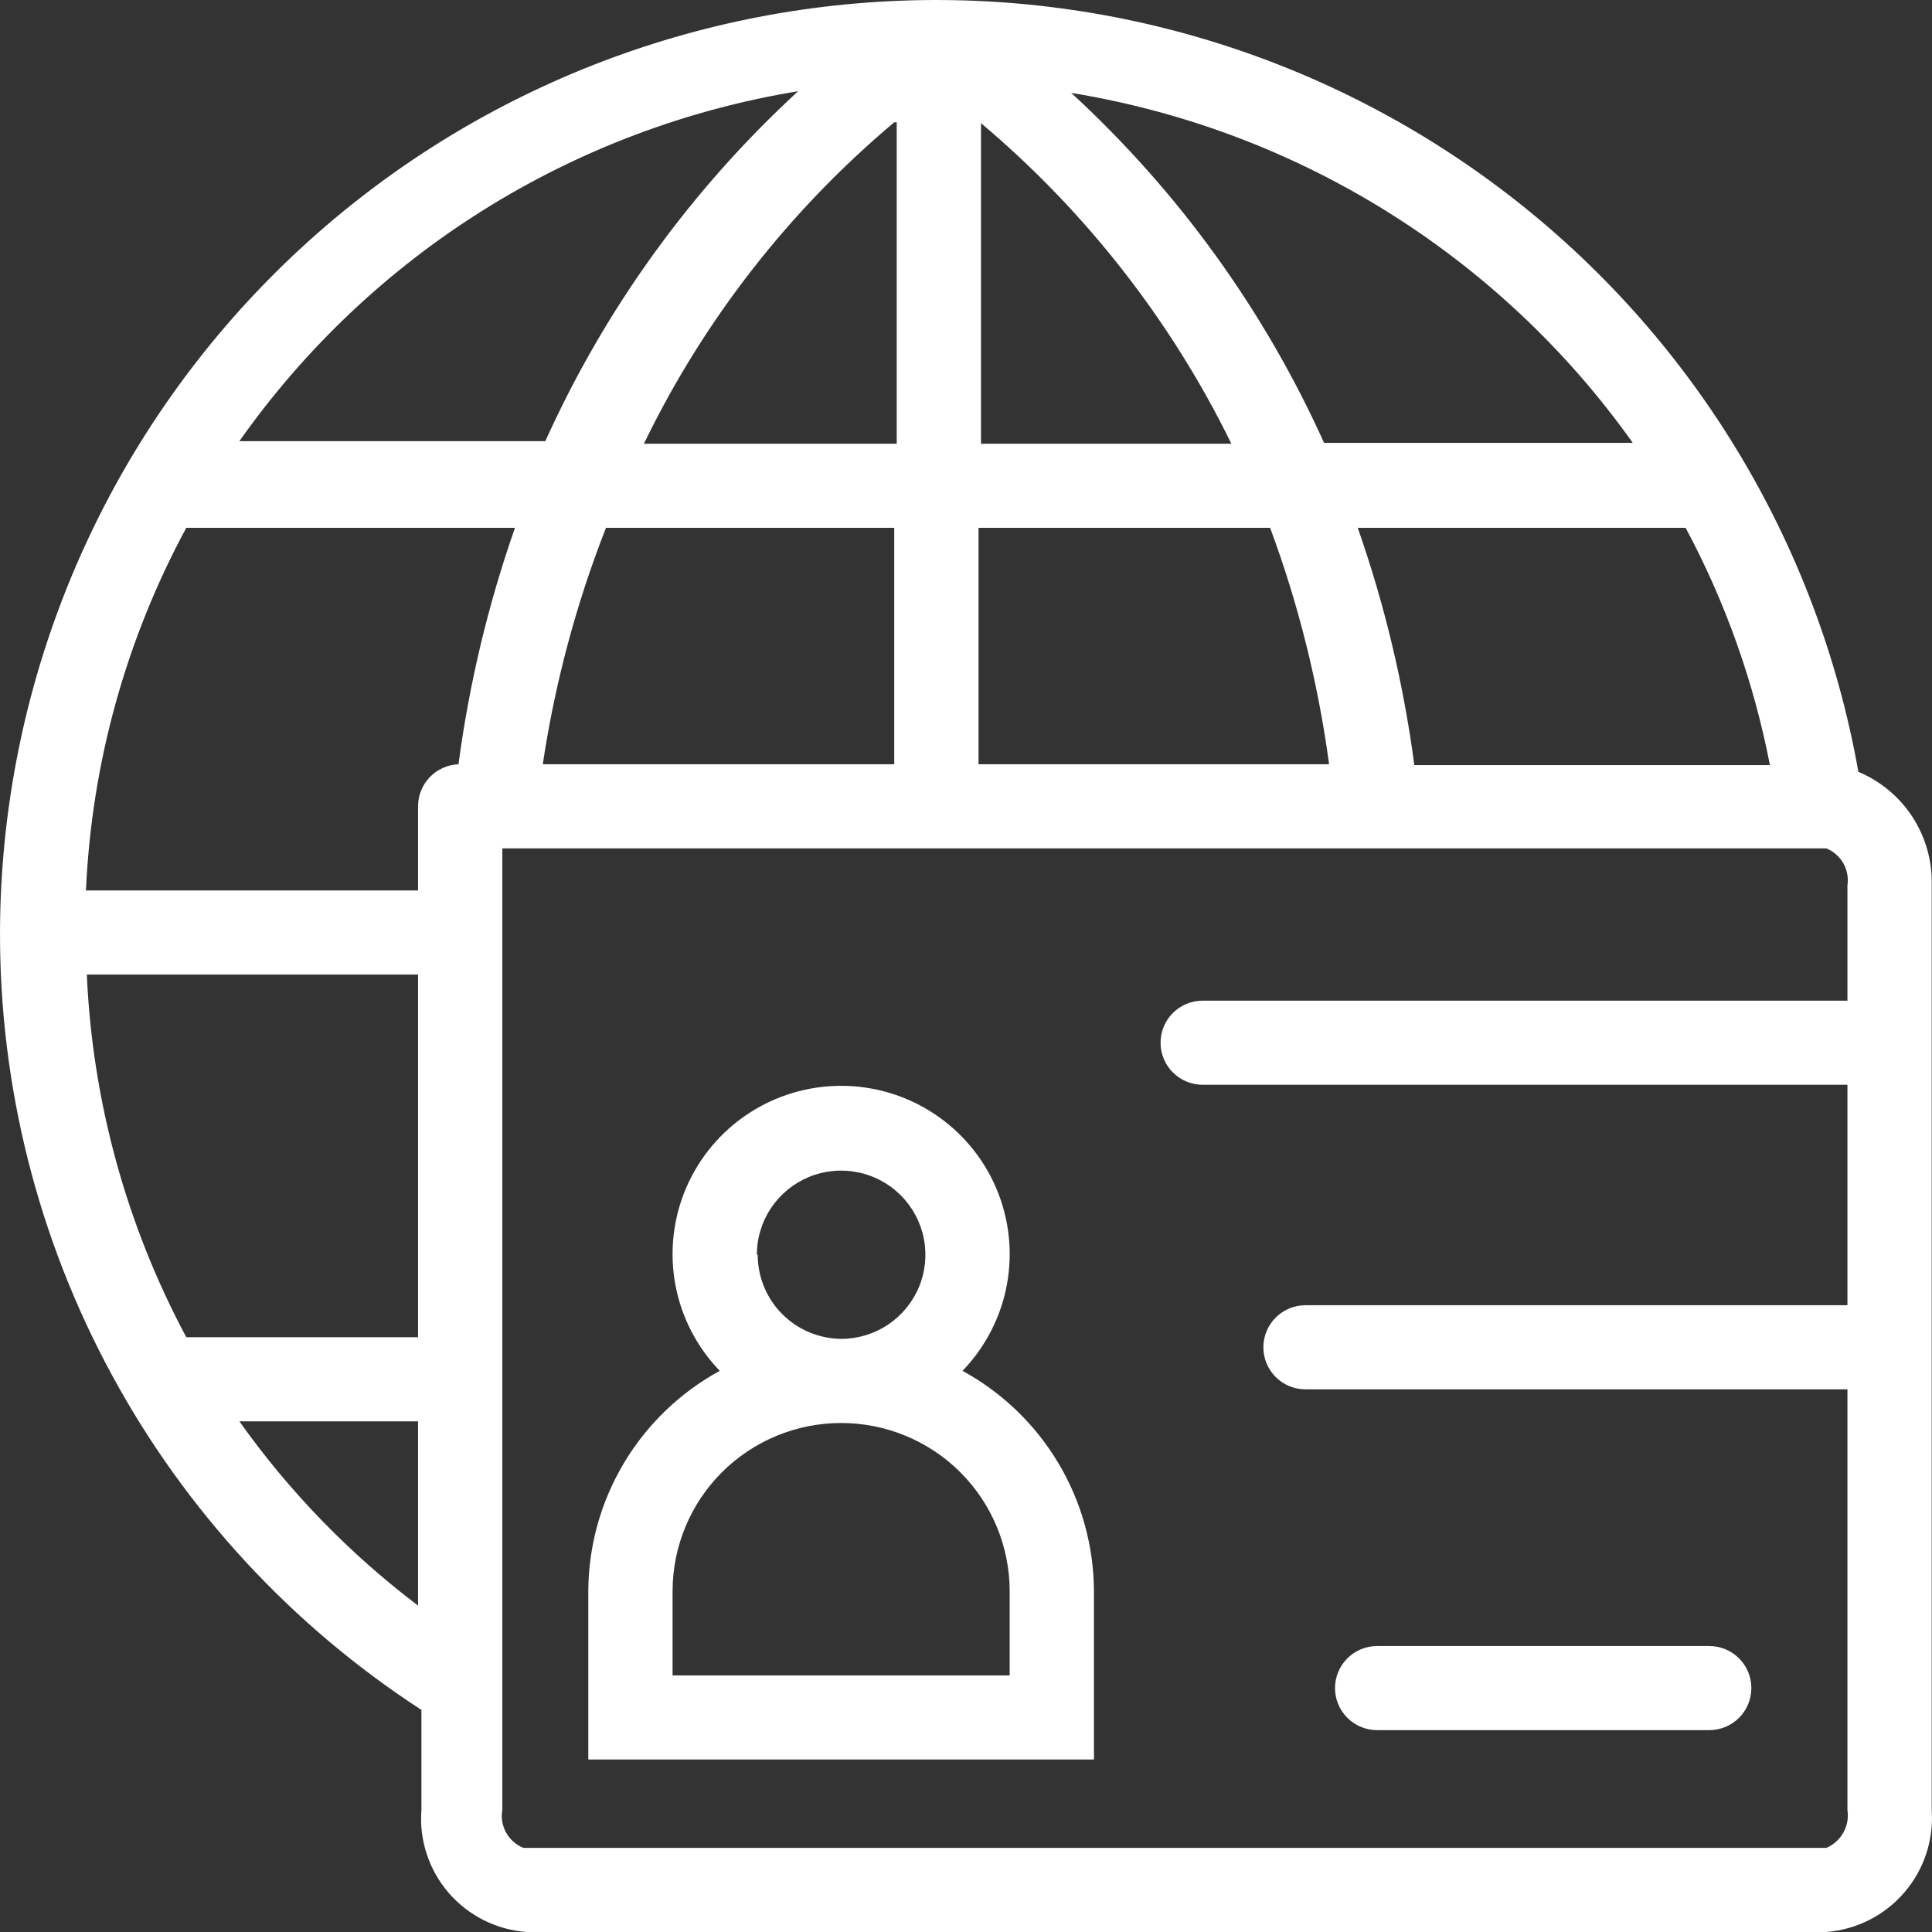
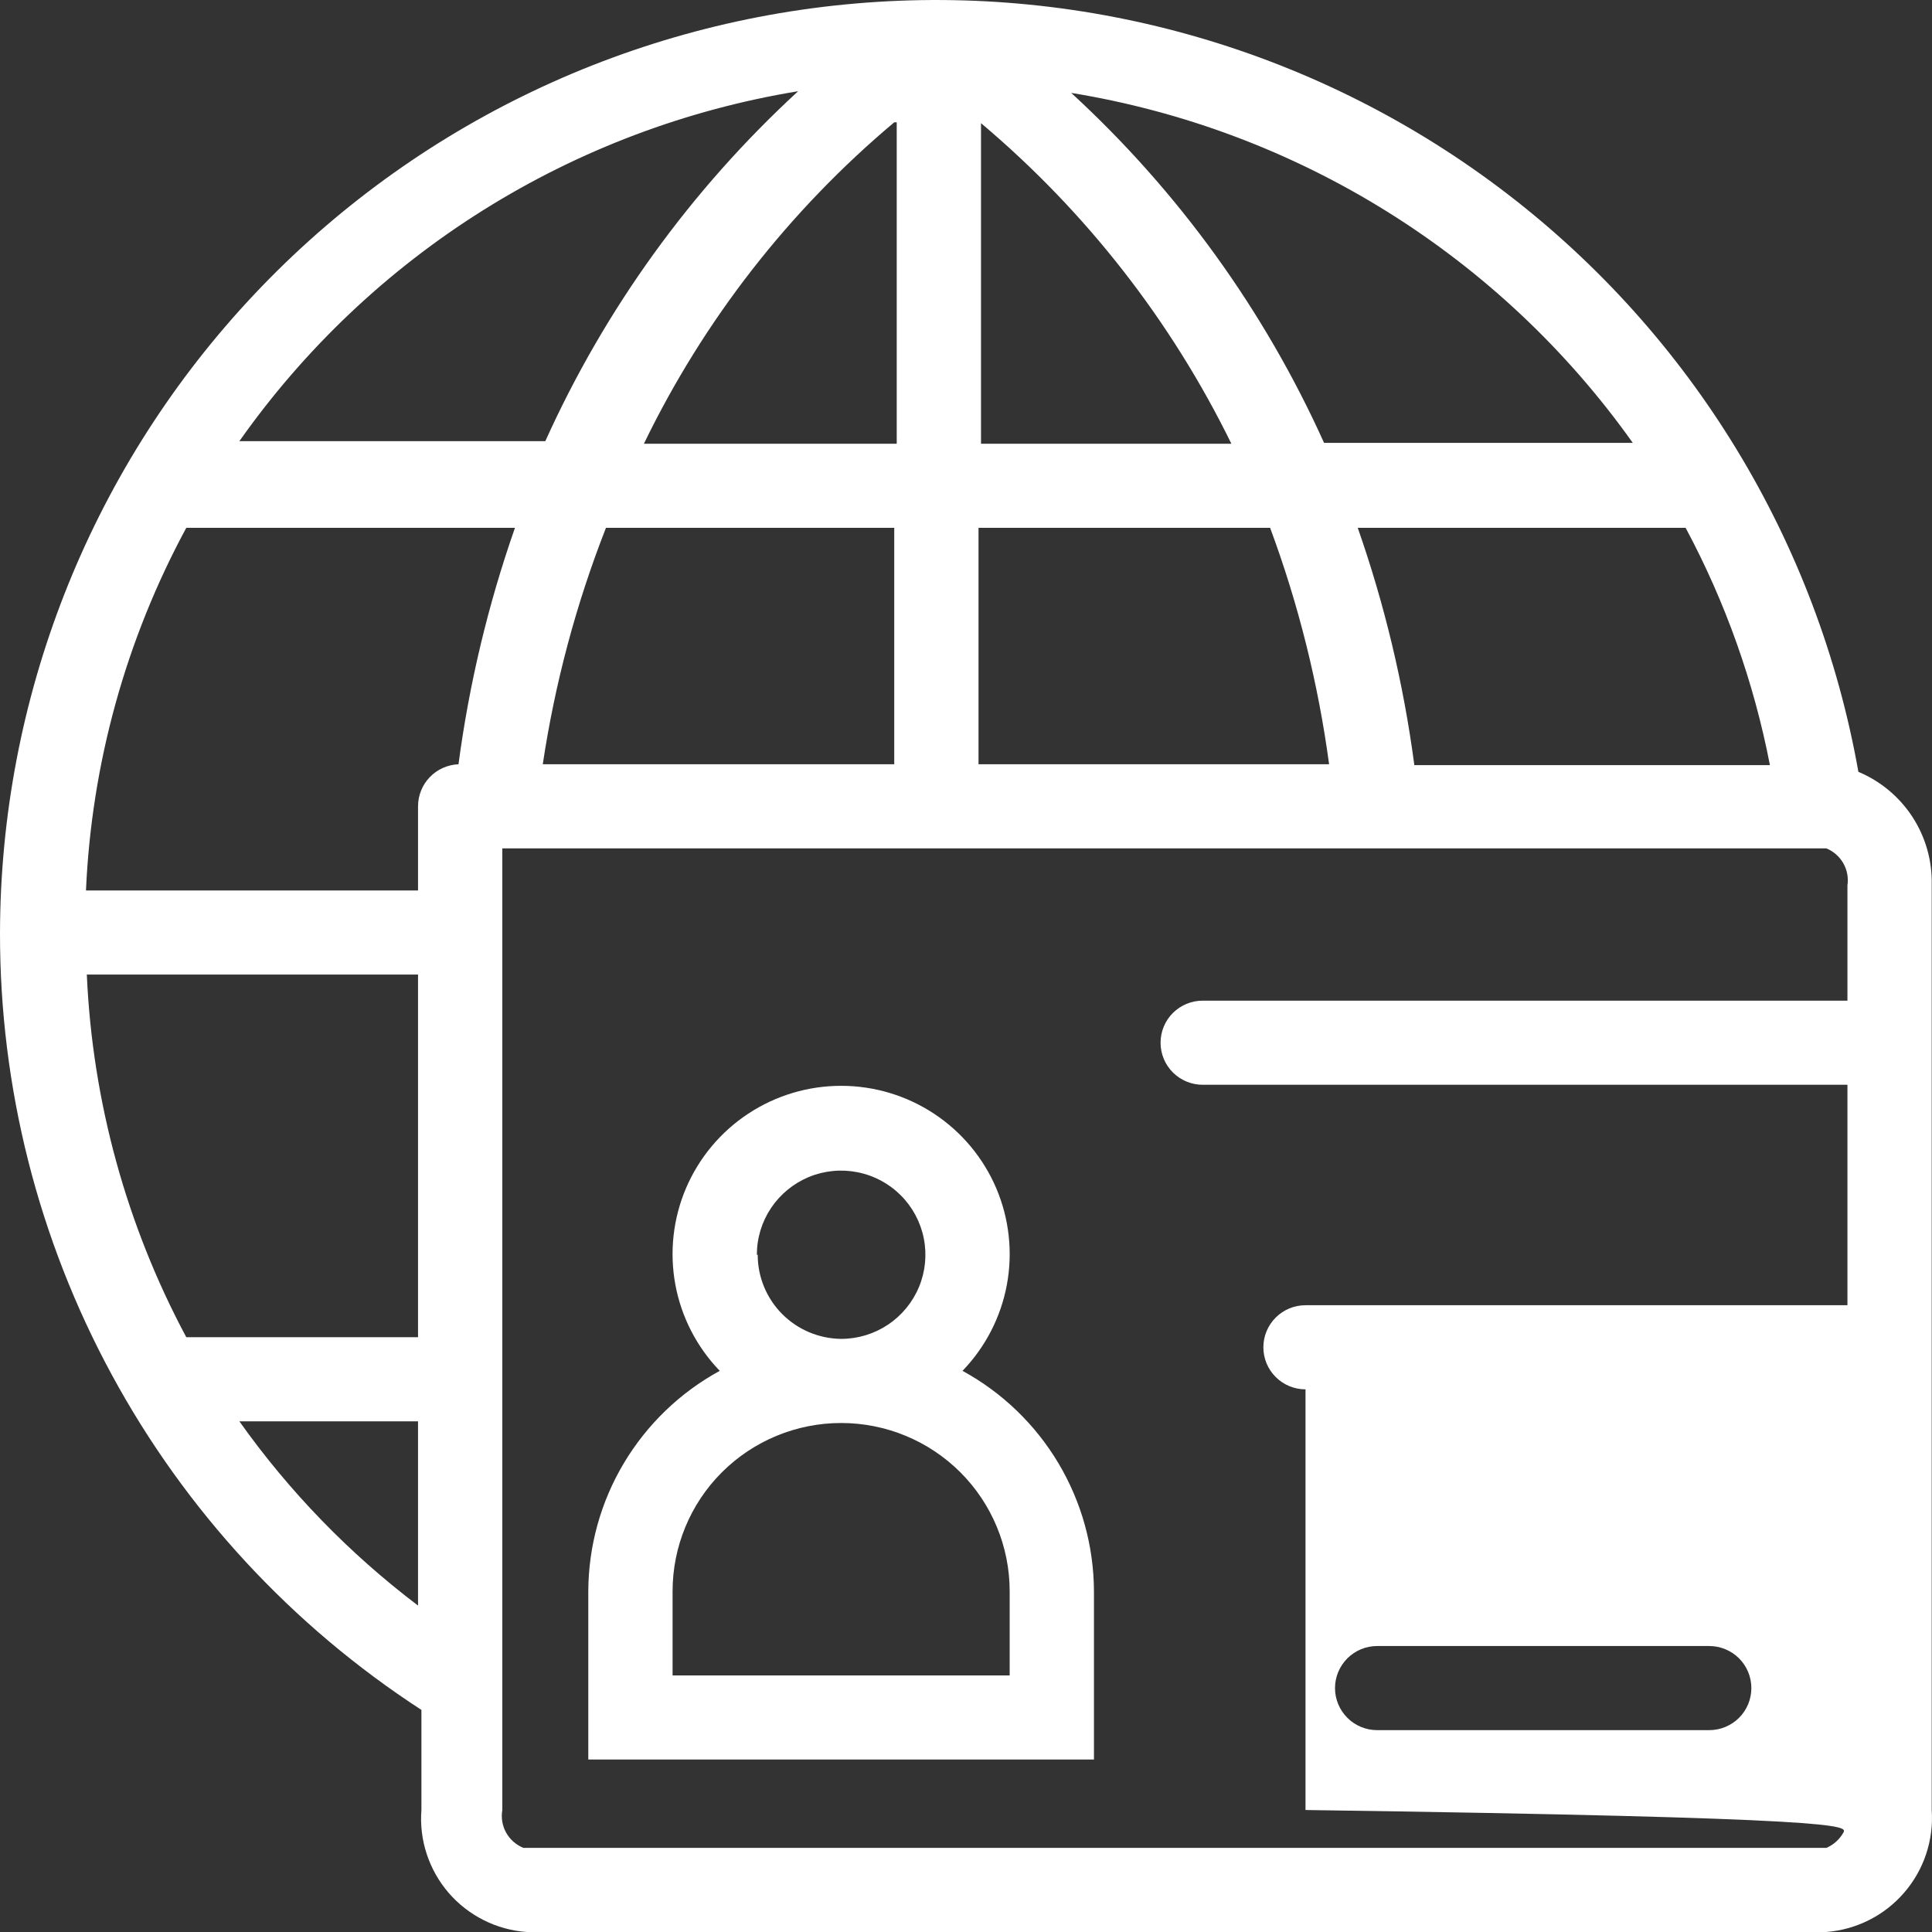
<svg xmlns="http://www.w3.org/2000/svg" width="48" height="48" viewBox="0 0 48 48" fill="none">
  <rect x="0" y="0" width="48" height="48" fill="#333333" stroke="none" />
-   <path fill-rule="evenodd" clip-rule="evenodd" d="M46.171 19.176C45.158 13.462 42.039 8.334 37.428 4.801C32.817 1.268 27.047 -0.414 21.256 0.087C15.465 0.587 10.071 3.234 6.137 7.506C2.203 11.778 0.014 17.366 3.97868e-05 23.168C-0.007 27.004 0.947 30.78 2.776 34.153C4.604 37.527 7.249 40.39 10.47 42.482V44.969C10.441 45.34 10.486 45.713 10.603 46.066C10.719 46.419 10.904 46.746 11.147 47.028C11.39 47.309 11.687 47.54 12.02 47.707C12.353 47.874 12.716 47.974 13.087 48H45.376C46.124 47.941 46.819 47.59 47.309 47.022C47.799 46.455 48.045 45.717 47.993 44.969V21.977C48.006 21.381 47.839 20.796 47.514 20.296C47.189 19.797 46.721 19.406 46.171 19.176ZM2.199 24.213H10.386V33.222H4.628C3.14 30.441 2.296 27.363 2.157 24.213H2.199ZM4.628 13.114H12.794C12.127 15.019 11.657 16.987 11.391 18.988C11.121 18.999 10.865 19.113 10.678 19.308C10.49 19.503 10.386 19.763 10.386 20.033V22.123H2.136C2.275 18.971 3.127 15.891 4.628 13.114ZM15.097 13.114H22.217V18.988H13.485C13.787 16.977 14.313 15.007 15.055 13.114H15.097ZM30.593 11.024H24.373V3.06C26.978 5.255 29.096 7.967 30.593 11.024ZM22.279 3.039V11.024H15.998C17.484 7.955 19.604 5.234 22.217 3.039H22.279ZM24.373 13.114H31.556C32.26 15.012 32.751 16.982 33.021 18.988H24.311V13.114H24.373ZM35.136 18.988C34.87 16.987 34.4 15.019 33.733 13.114H41.879C42.869 14.963 43.575 16.95 43.973 19.009H35.136V18.988ZM32.896 11.003H40.566C38.936 8.707 36.865 6.757 34.475 5.265C32.077 3.768 29.405 2.763 26.614 2.308C29.275 4.753 31.412 7.711 32.896 11.003ZM19.83 2.266C17.17 4.712 15.033 7.67 13.548 10.961H5.947C7.566 8.664 9.627 6.711 12.011 5.218C14.395 3.725 17.053 2.722 19.83 2.266ZM5.947 35.312H10.386V39.89C8.681 38.599 7.184 37.056 5.947 35.312ZM45.376 45.91H13.003C12.822 45.836 12.671 45.703 12.575 45.532C12.48 45.361 12.446 45.162 12.48 44.969V21.078H45.376C45.553 21.151 45.702 21.281 45.797 21.448C45.891 21.614 45.928 21.808 45.899 21.998V24.861H29.881C29.603 24.861 29.337 24.971 29.14 25.167C28.944 25.363 28.834 25.629 28.834 25.906C28.834 26.184 28.944 26.449 29.14 26.645C29.337 26.841 29.603 26.951 29.881 26.951H45.899V32.428H32.435C32.157 32.428 31.891 32.538 31.695 32.734C31.498 32.93 31.388 33.196 31.388 33.473C31.388 33.75 31.498 34.016 31.695 34.212C31.891 34.408 32.157 34.518 32.435 34.518H45.899V44.969C45.929 45.162 45.894 45.359 45.799 45.529C45.704 45.699 45.555 45.833 45.376 45.91ZM42.465 40.895H34.215C33.938 40.895 33.671 41.005 33.475 41.201C33.279 41.397 33.168 41.663 33.168 41.94C33.168 42.217 33.279 42.483 33.475 42.679C33.671 42.875 33.938 42.985 34.215 42.985H42.465C42.743 42.985 43.009 42.875 43.206 42.679C43.402 42.483 43.512 42.217 43.512 41.94C43.512 41.663 43.402 41.397 43.206 41.201C43.009 41.005 42.743 40.895 42.465 40.895ZM25.016 31.916C24.867 32.722 24.483 33.468 23.913 34.058C24.898 34.596 25.721 35.388 26.295 36.351C26.87 37.314 27.175 38.414 27.179 39.535V43.715H14.616V39.535C14.62 38.414 14.925 37.314 15.5 36.351C16.075 35.388 16.897 34.596 17.882 34.058C17.312 33.468 16.928 32.722 16.779 31.916C16.63 31.109 16.722 30.277 17.043 29.522C17.365 28.767 17.902 28.123 18.587 27.671C19.272 27.218 20.076 26.977 20.898 26.977C21.719 26.977 22.523 27.218 23.208 27.671C23.893 28.123 24.43 28.767 24.752 29.522C25.073 30.277 25.165 31.109 25.016 31.916ZM19.157 30.012C18.926 30.356 18.804 30.76 18.804 31.174H18.825C18.825 31.724 19.042 32.253 19.43 32.644C19.819 33.036 20.346 33.258 20.898 33.264C21.312 33.264 21.717 33.141 22.061 32.912C22.405 32.682 22.674 32.355 22.832 31.974C22.991 31.592 23.032 31.171 22.951 30.766C22.87 30.36 22.671 29.988 22.378 29.696C22.085 29.403 21.712 29.204 21.306 29.124C20.9 29.043 20.479 29.084 20.096 29.242C19.714 29.401 19.387 29.669 19.157 30.012ZM16.71 41.625H25.085V39.535C25.085 38.426 24.644 37.362 23.859 36.578C23.073 35.794 22.008 35.354 20.898 35.354C19.787 35.354 18.722 35.794 17.936 36.578C17.151 37.362 16.71 38.426 16.71 39.535V41.625Z" fill="white" />
+   <path fill-rule="evenodd" clip-rule="evenodd" d="M46.171 19.176C45.158 13.462 42.039 8.334 37.428 4.801C32.817 1.268 27.047 -0.414 21.256 0.087C15.465 0.587 10.071 3.234 6.137 7.506C2.203 11.778 0.014 17.366 3.97868e-05 23.168C-0.007 27.004 0.947 30.78 2.776 34.153C4.604 37.527 7.249 40.39 10.47 42.482V44.969C10.441 45.34 10.486 45.713 10.603 46.066C10.719 46.419 10.904 46.746 11.147 47.028C11.39 47.309 11.687 47.54 12.02 47.707C12.353 47.874 12.716 47.974 13.087 48H45.376C46.124 47.941 46.819 47.59 47.309 47.022C47.799 46.455 48.045 45.717 47.993 44.969V21.977C48.006 21.381 47.839 20.796 47.514 20.296C47.189 19.797 46.721 19.406 46.171 19.176ZM2.199 24.213H10.386V33.222H4.628C3.14 30.441 2.296 27.363 2.157 24.213H2.199ZM4.628 13.114H12.794C12.127 15.019 11.657 16.987 11.391 18.988C11.121 18.999 10.865 19.113 10.678 19.308C10.49 19.503 10.386 19.763 10.386 20.033V22.123H2.136C2.275 18.971 3.127 15.891 4.628 13.114ZM15.097 13.114H22.217V18.988H13.485C13.787 16.977 14.313 15.007 15.055 13.114H15.097ZM30.593 11.024H24.373V3.06C26.978 5.255 29.096 7.967 30.593 11.024ZM22.279 3.039V11.024H15.998C17.484 7.955 19.604 5.234 22.217 3.039H22.279ZM24.373 13.114H31.556C32.26 15.012 32.751 16.982 33.021 18.988H24.311V13.114H24.373ZM35.136 18.988C34.87 16.987 34.4 15.019 33.733 13.114H41.879C42.869 14.963 43.575 16.95 43.973 19.009H35.136V18.988ZM32.896 11.003H40.566C38.936 8.707 36.865 6.757 34.475 5.265C32.077 3.768 29.405 2.763 26.614 2.308C29.275 4.753 31.412 7.711 32.896 11.003ZM19.83 2.266C17.17 4.712 15.033 7.67 13.548 10.961H5.947C7.566 8.664 9.627 6.711 12.011 5.218C14.395 3.725 17.053 2.722 19.83 2.266ZM5.947 35.312H10.386V39.89C8.681 38.599 7.184 37.056 5.947 35.312ZM45.376 45.91H13.003C12.822 45.836 12.671 45.703 12.575 45.532C12.48 45.361 12.446 45.162 12.48 44.969V21.078H45.376C45.553 21.151 45.702 21.281 45.797 21.448C45.891 21.614 45.928 21.808 45.899 21.998V24.861H29.881C29.603 24.861 29.337 24.971 29.14 25.167C28.944 25.363 28.834 25.629 28.834 25.906C28.834 26.184 28.944 26.449 29.14 26.645C29.337 26.841 29.603 26.951 29.881 26.951H45.899V32.428H32.435C32.157 32.428 31.891 32.538 31.695 32.734C31.498 32.93 31.388 33.196 31.388 33.473C31.388 33.75 31.498 34.016 31.695 34.212C31.891 34.408 32.157 34.518 32.435 34.518V44.969C45.929 45.162 45.894 45.359 45.799 45.529C45.704 45.699 45.555 45.833 45.376 45.91ZM42.465 40.895H34.215C33.938 40.895 33.671 41.005 33.475 41.201C33.279 41.397 33.168 41.663 33.168 41.94C33.168 42.217 33.279 42.483 33.475 42.679C33.671 42.875 33.938 42.985 34.215 42.985H42.465C42.743 42.985 43.009 42.875 43.206 42.679C43.402 42.483 43.512 42.217 43.512 41.94C43.512 41.663 43.402 41.397 43.206 41.201C43.009 41.005 42.743 40.895 42.465 40.895ZM25.016 31.916C24.867 32.722 24.483 33.468 23.913 34.058C24.898 34.596 25.721 35.388 26.295 36.351C26.87 37.314 27.175 38.414 27.179 39.535V43.715H14.616V39.535C14.62 38.414 14.925 37.314 15.5 36.351C16.075 35.388 16.897 34.596 17.882 34.058C17.312 33.468 16.928 32.722 16.779 31.916C16.63 31.109 16.722 30.277 17.043 29.522C17.365 28.767 17.902 28.123 18.587 27.671C19.272 27.218 20.076 26.977 20.898 26.977C21.719 26.977 22.523 27.218 23.208 27.671C23.893 28.123 24.43 28.767 24.752 29.522C25.073 30.277 25.165 31.109 25.016 31.916ZM19.157 30.012C18.926 30.356 18.804 30.76 18.804 31.174H18.825C18.825 31.724 19.042 32.253 19.43 32.644C19.819 33.036 20.346 33.258 20.898 33.264C21.312 33.264 21.717 33.141 22.061 32.912C22.405 32.682 22.674 32.355 22.832 31.974C22.991 31.592 23.032 31.171 22.951 30.766C22.87 30.36 22.671 29.988 22.378 29.696C22.085 29.403 21.712 29.204 21.306 29.124C20.9 29.043 20.479 29.084 20.096 29.242C19.714 29.401 19.387 29.669 19.157 30.012ZM16.71 41.625H25.085V39.535C25.085 38.426 24.644 37.362 23.859 36.578C23.073 35.794 22.008 35.354 20.898 35.354C19.787 35.354 18.722 35.794 17.936 36.578C17.151 37.362 16.71 38.426 16.71 39.535V41.625Z" fill="white" />
</svg>